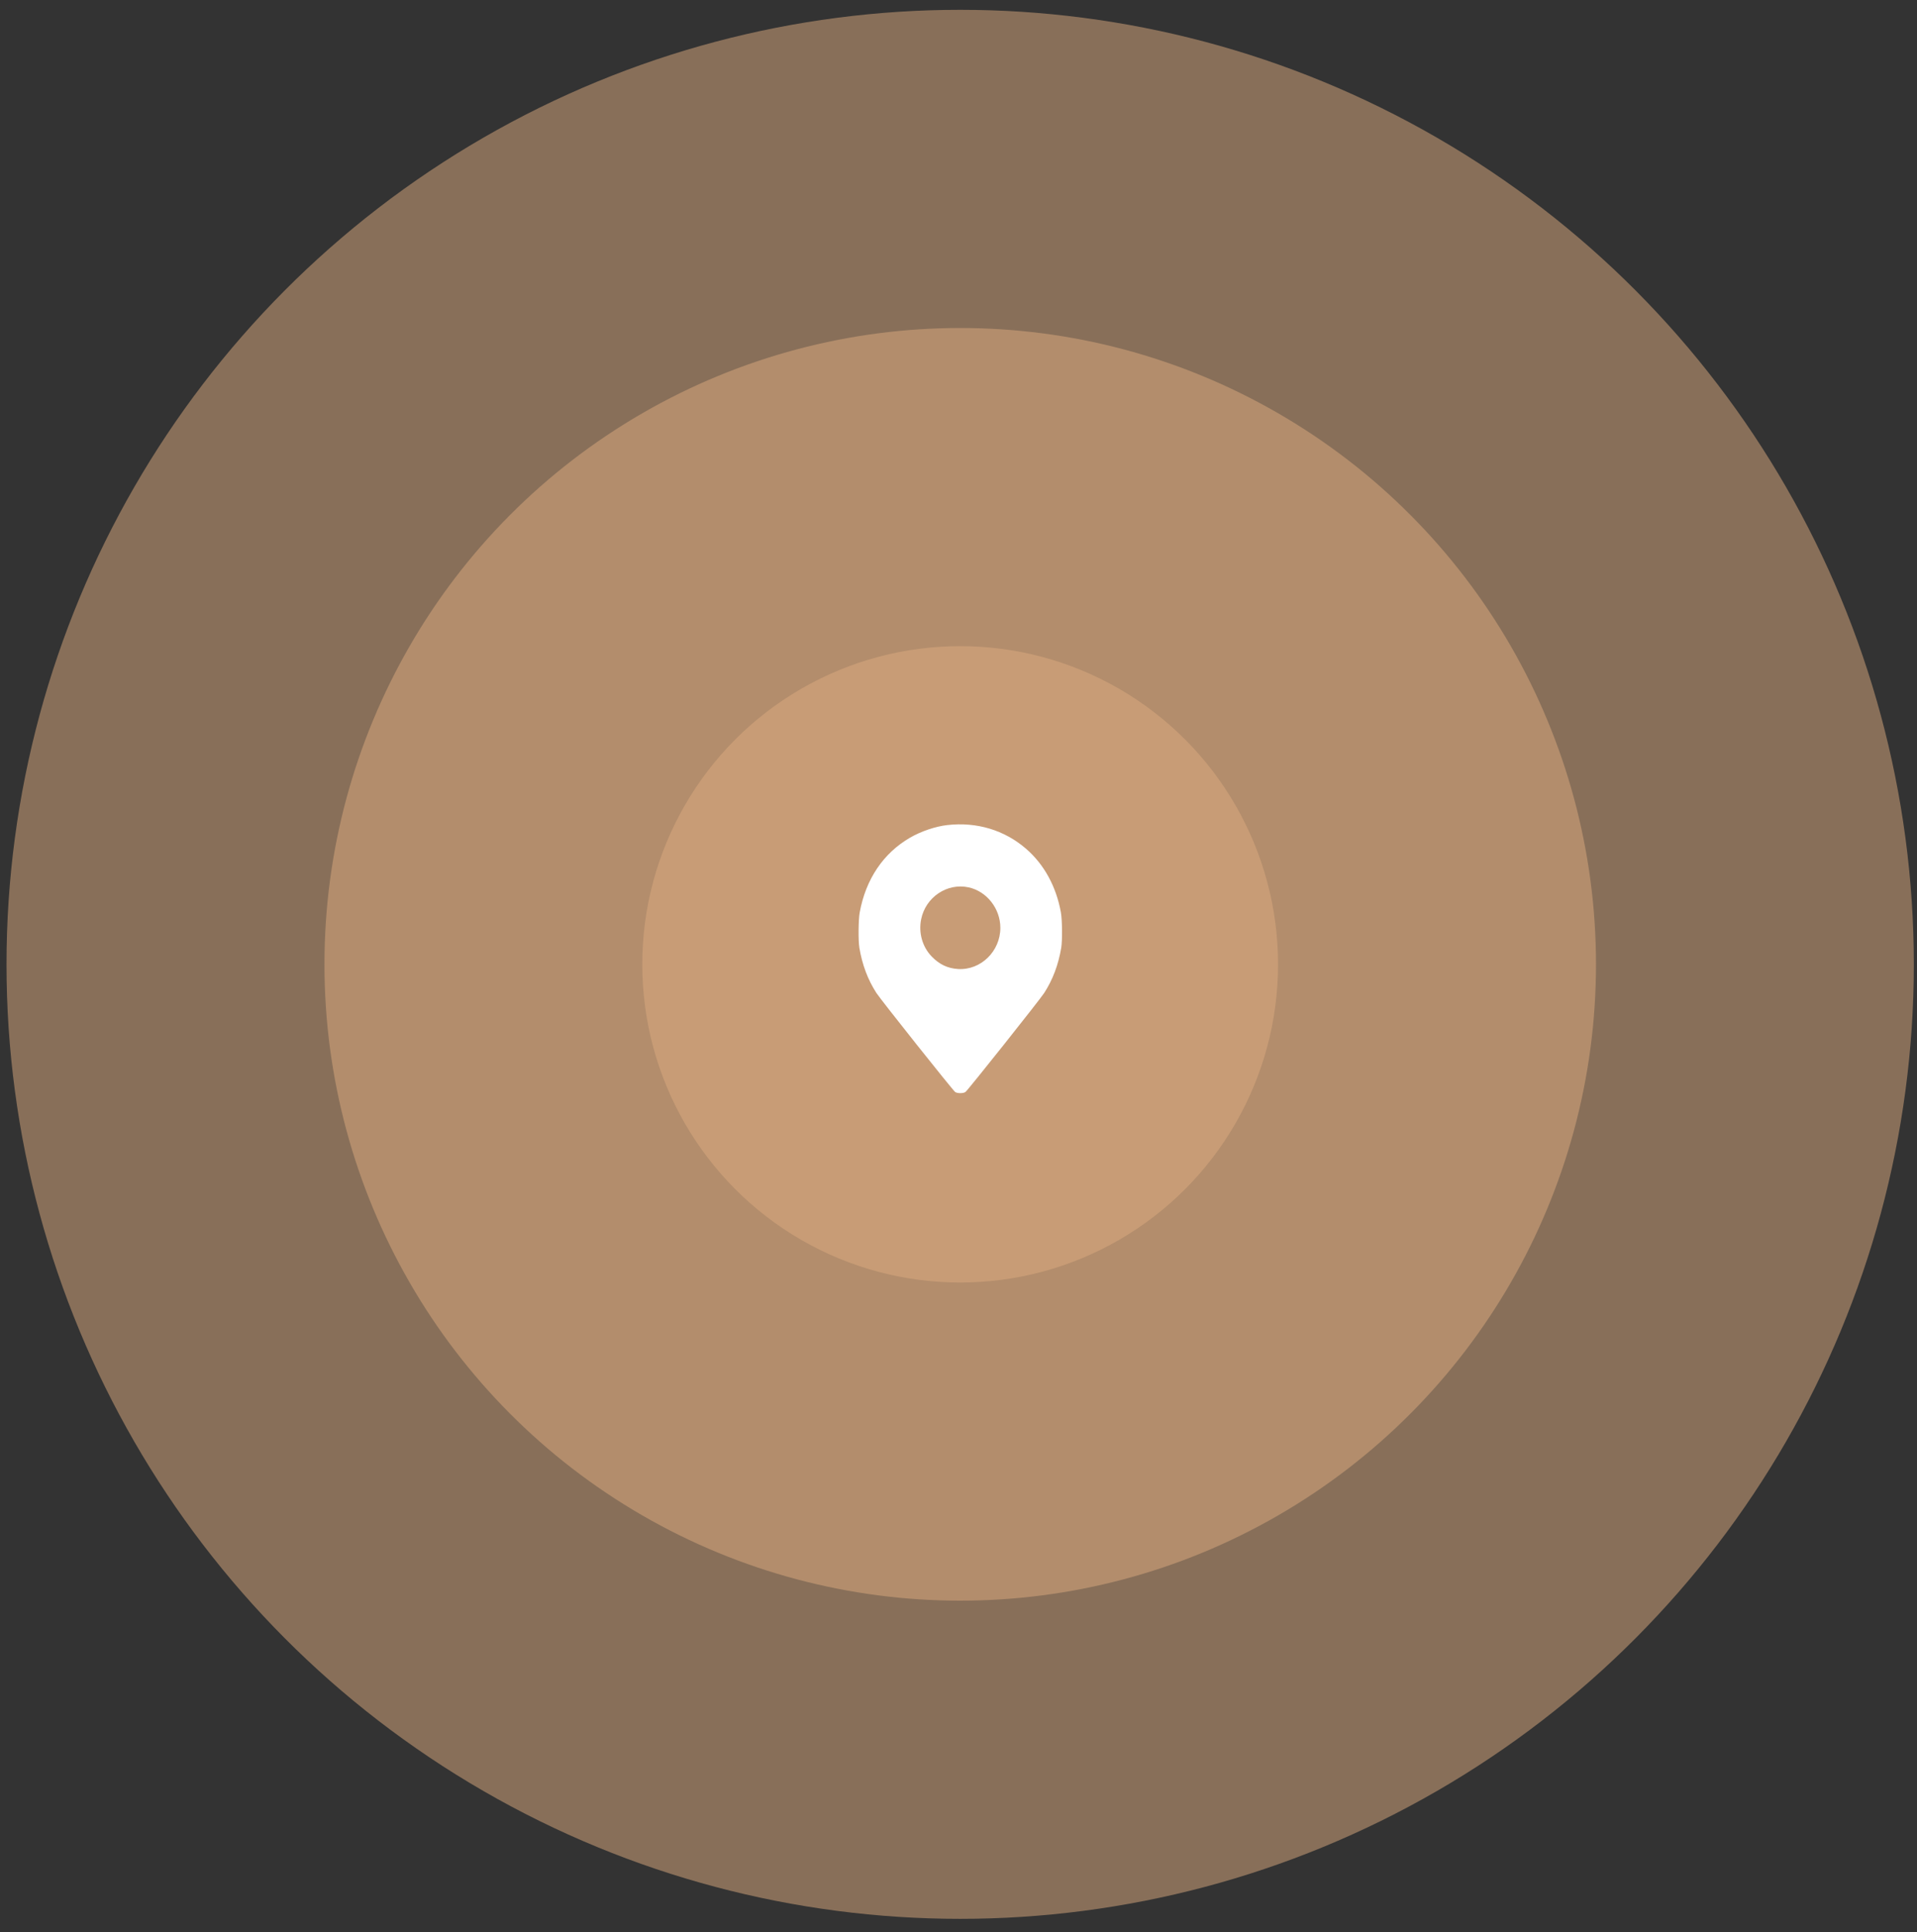
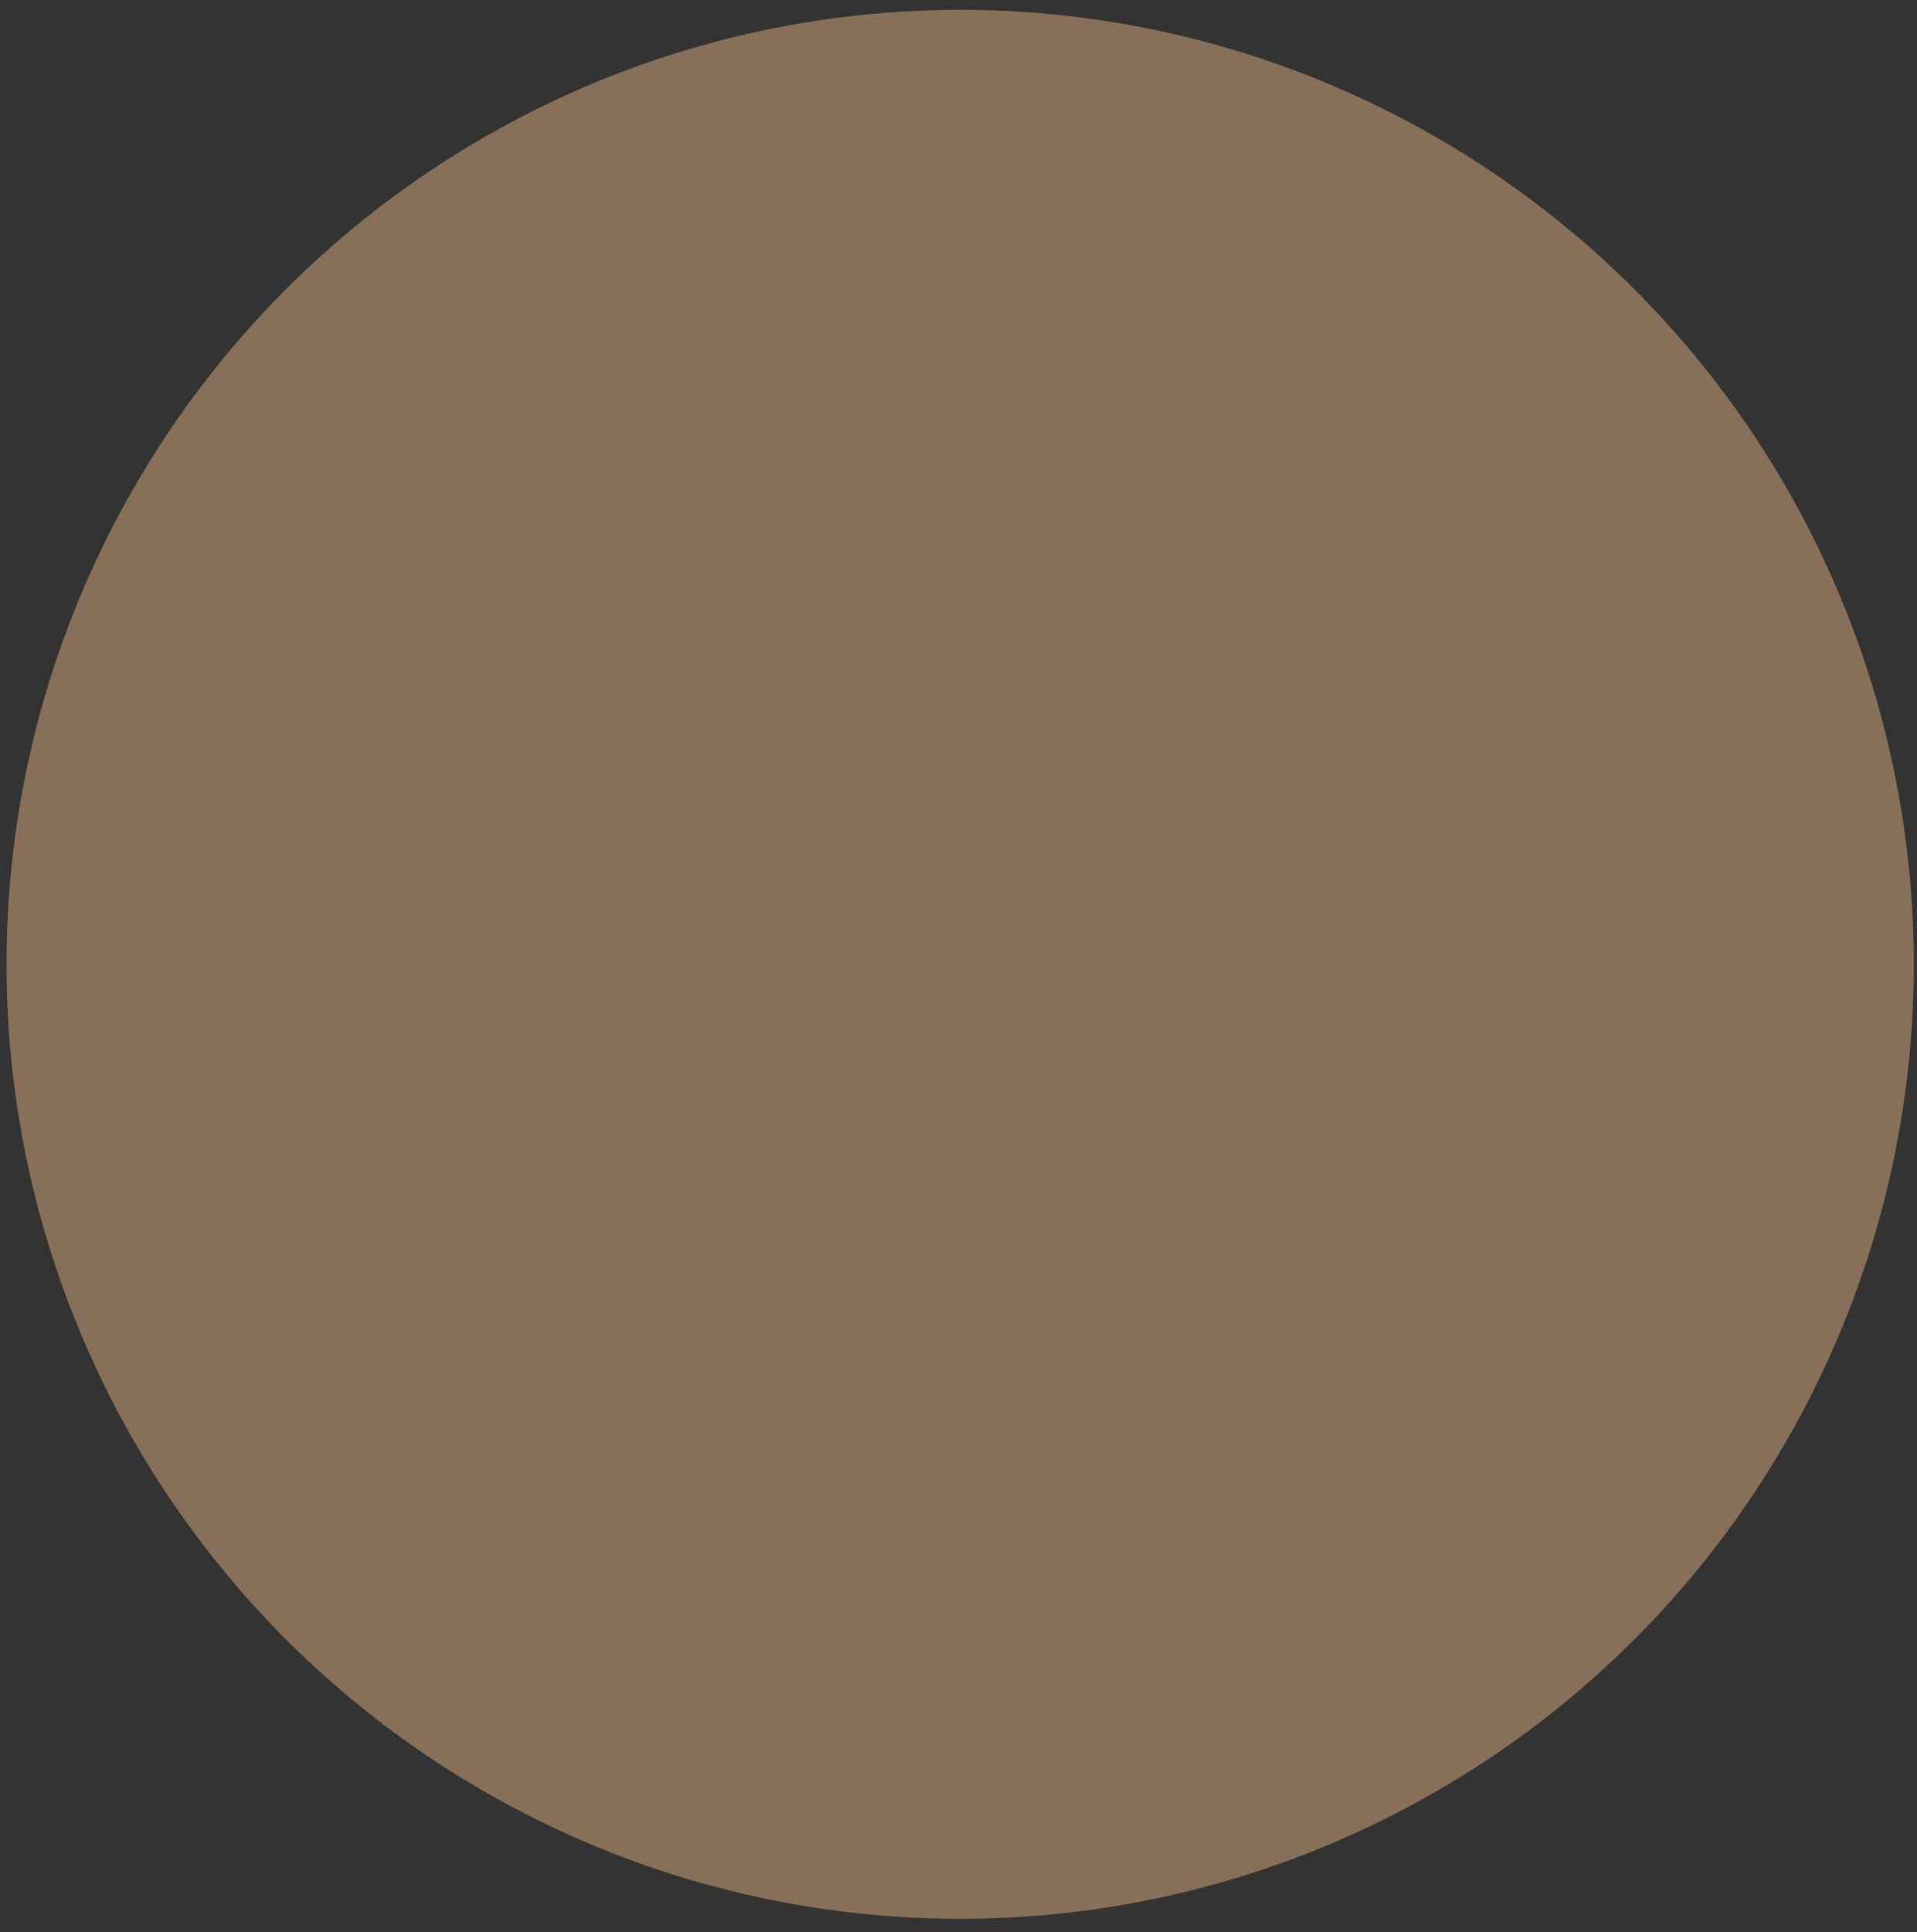
<svg xmlns="http://www.w3.org/2000/svg" width="131" height="132" viewBox="0 0 131 132" fill="none">
  <rect x="0" y="0" width="131" height="132" fill="#333333" stroke="none" />
  <ellipse opacity="0.5" cx="65.614" cy="65.884" rx="65.169" ry="65.213" fill="#DEAC80" />
-   <ellipse opacity="0.5" cx="65.618" cy="65.884" rx="43.446" ry="43.475" fill="#DEAC80" />
-   <ellipse opacity="0.5" cx="65.614" cy="65.884" rx="21.723" ry="21.738" fill="#DEAC80" />
-   <path fill-rule="evenodd" clip-rule="evenodd" d="M64.728 56.37C63.925 56.462 62.953 56.791 62.2 57.224C60.364 58.283 59.159 60.072 58.747 62.35C58.657 62.852 58.645 64.272 58.727 64.759C58.924 65.922 59.302 66.926 59.886 67.835C60.182 68.296 65.12 74.504 65.273 74.608C65.422 74.709 65.824 74.709 65.973 74.608C66.126 74.505 71.065 68.295 71.36 67.835C71.944 66.926 72.322 65.922 72.519 64.759C72.602 64.268 72.59 62.852 72.497 62.34C72.179 60.571 71.355 59.063 70.12 57.991C68.645 56.711 66.741 56.139 64.728 56.37ZM66.195 60.626C67.434 60.897 68.36 62.079 68.36 63.389C68.36 64.993 67.023 66.297 65.473 66.204C64.758 66.16 64.198 65.895 63.669 65.35C63.031 64.692 62.758 63.726 62.949 62.798C63.258 61.288 64.728 60.305 66.195 60.626Z" fill="white" />
</svg>